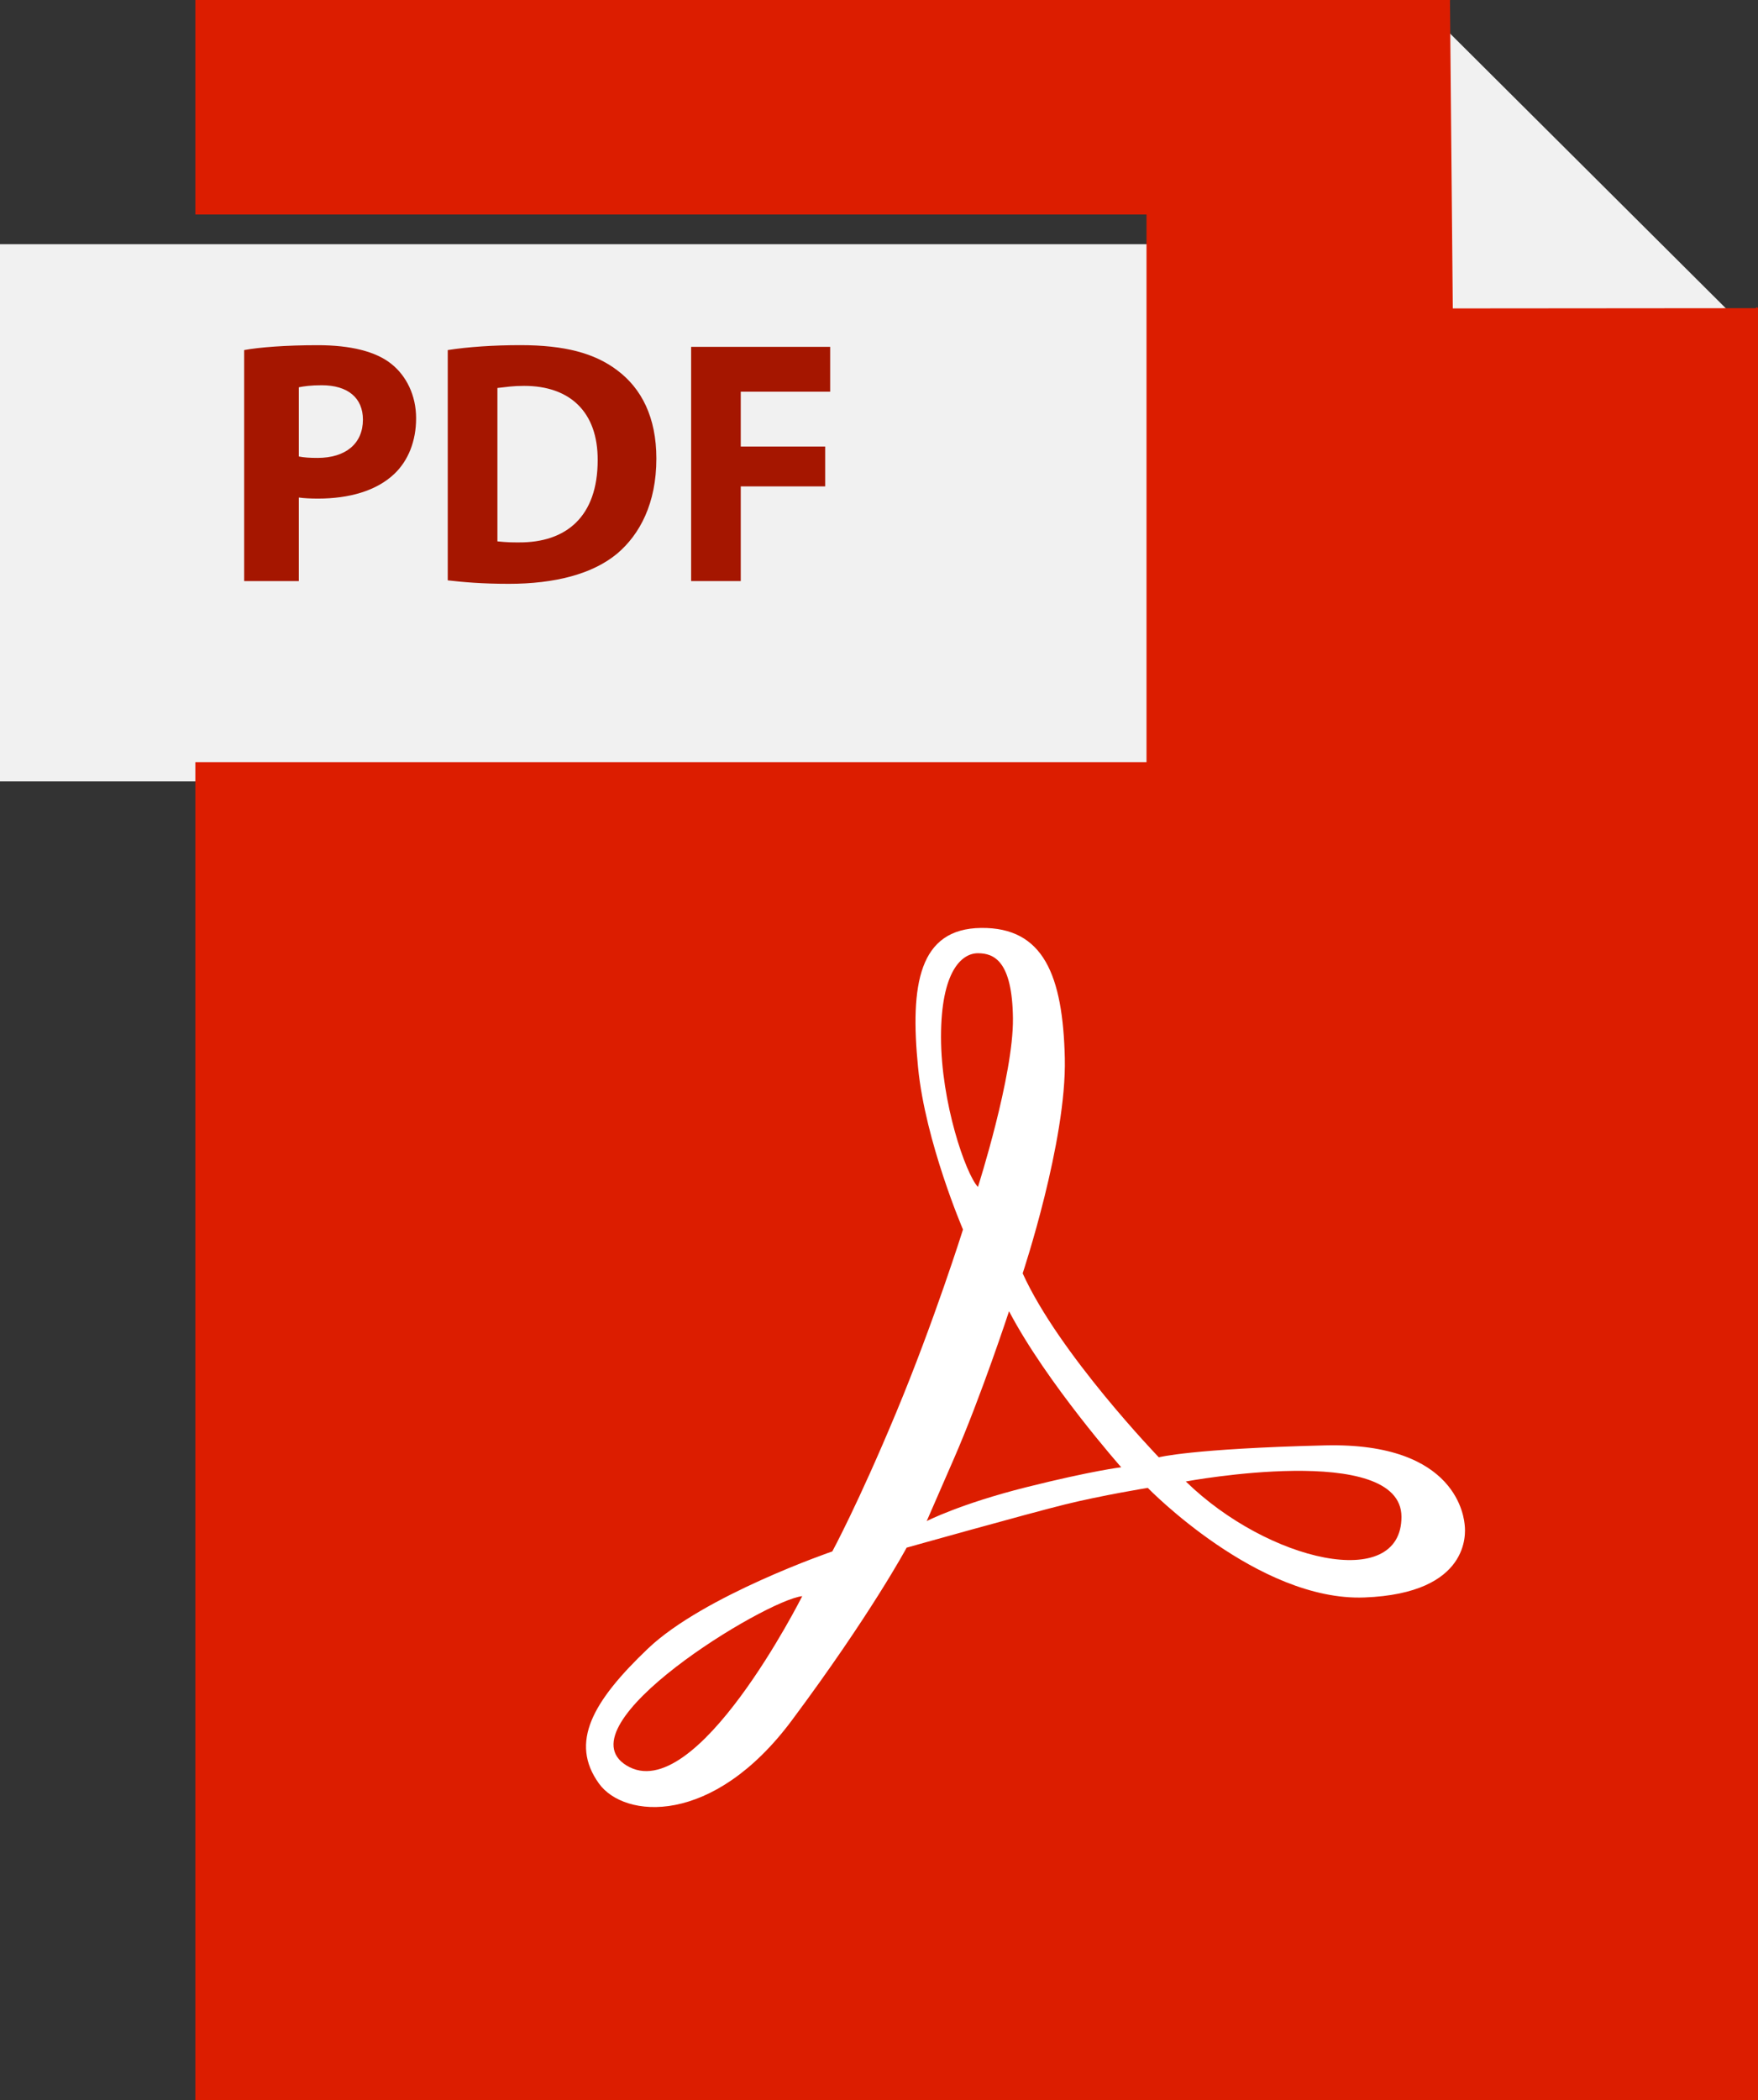
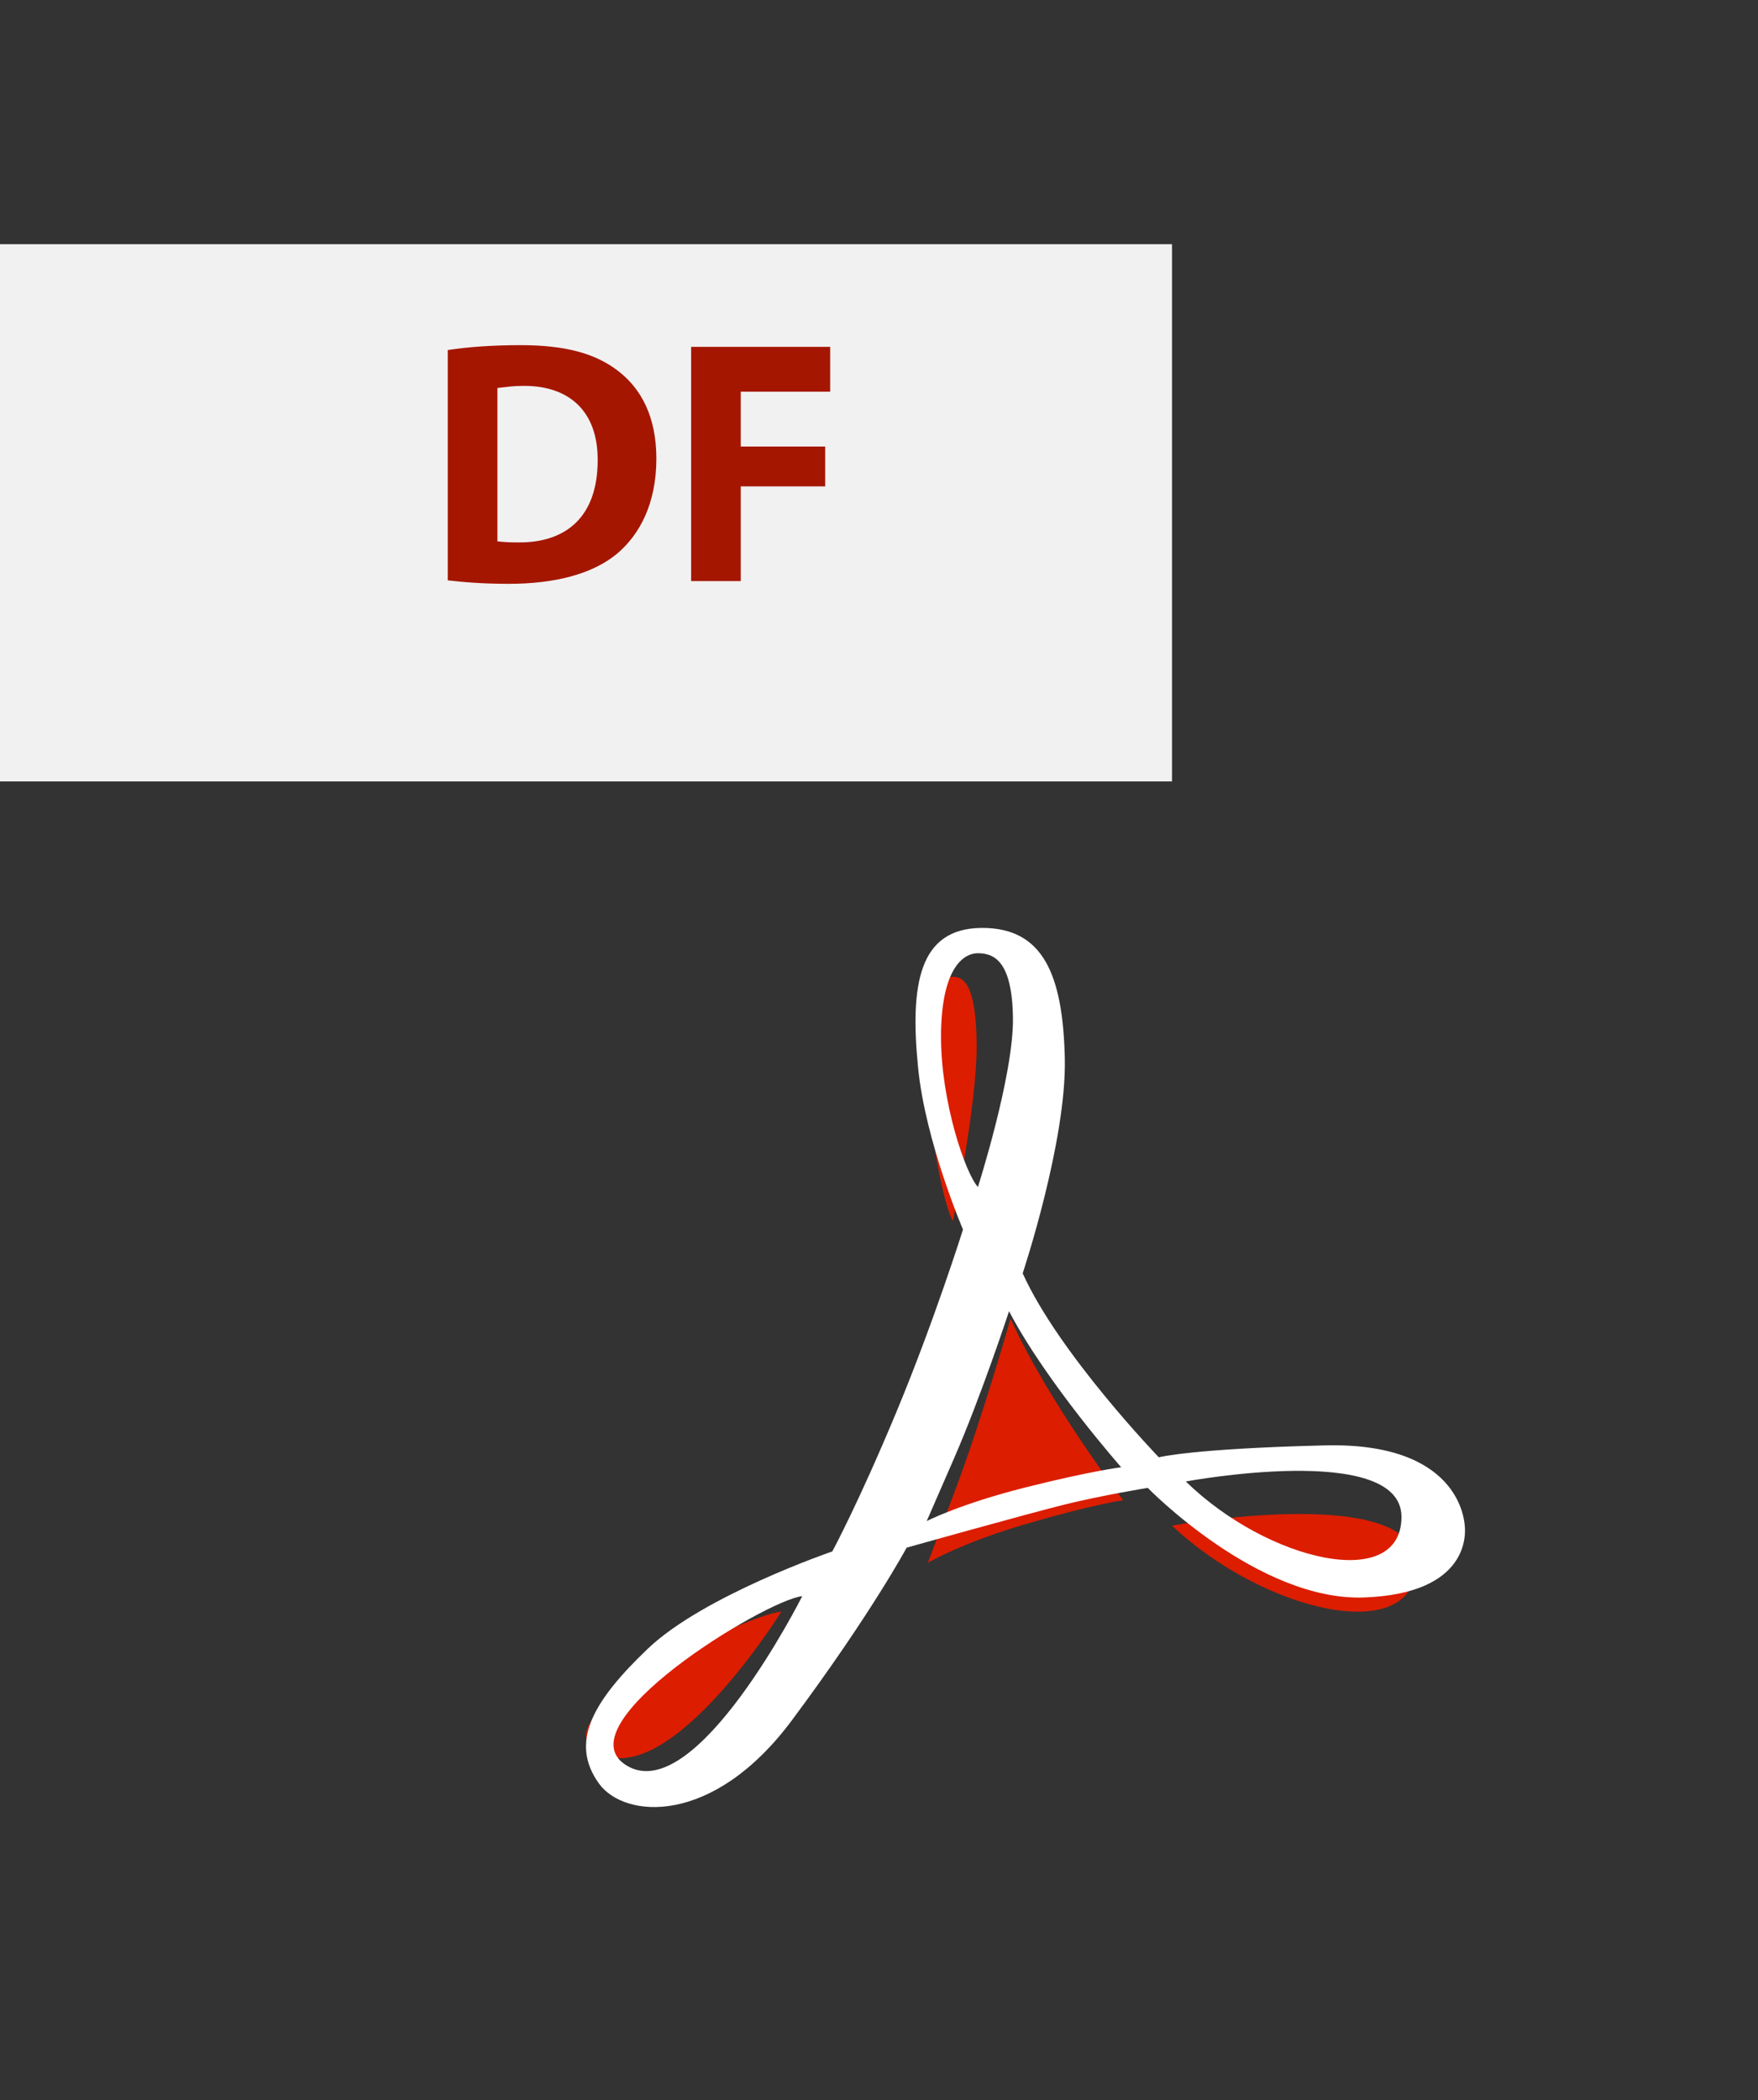
<svg xmlns="http://www.w3.org/2000/svg" width="36px" height="43px" viewBox="0 0 36 43" version="1.1">
  <rect x="0" y="0" width="36" height="43" fill="#333333" stroke="none" />
  <title>FE31006F-EE22-436B-B42A-DDDE0579EF05</title>
  <desc>Created with sketchtool.</desc>
  <g id="Page-1" stroke="none" stroke-width="1" fill="none" fill-rule="evenodd">
    <g id="06.1-details-Exclusive-projects--phoenicia" transform="translate(-91, -3081)" fill-rule="nonzero">
      <g id="Group-11" transform="translate(80, 3069)">
        <g id="4373076_adobe_file_logo_logos_pdf_icon" transform="translate(11, 12)">
-           <polygon id="Path" fill="#F1F1F1" points="29.005 0 36 6.969 35.973 6.995 29.065 7 29 0.005" />
-           <path d="M13,10.427 C13,11.5 12.36,12.007 11.377,12 C11.242,12 11.092,12 11,11.98 L11,9.041 C11.092,9.021 11.249,9 11.491,9 C12.423,9 13.007,9.494 13,10.427 Z" id="Path" fill="#F1F1F1" />
          <path d="M8,9.473 C8,9.803 7.725,10 7.281,10 C7.16,10 7.071,9.995 7,9.981 L7,9.028 C7.061,9.014 7.176,9 7.346,9 C7.764,9 8,9.176 8,9.473 Z" id="Path" fill="#F1F1F1" />
          <polygon id="Path" fill="#F1F1F1" points="4.235 5 24 5 24 16 4.235 16 4.187 16 0 16 0 5 4.187 5" />
          <path d="M20,21.392 C20.009,22.614 19.513,25 19.513,25 C19.342,24.716 19,23.196 19,21.79 C19,20.384 19.288,20 19.513,20 C19.739,20 19.99,20.17 20,21.392 Z" id="Path" fill="#DC1D00" />
          <path d="M29,32.031 C29,33.723 25.904,33.033 24,31.238 C24,31.238 29,30.34 29,32.031 Z" id="Path" fill="#DC1D00" />
          <path d="M12.276,35.904 C10.875,35.209 15.217,33.068 16,33 C16,33 13.743,36.631 12.276,35.904 Z" id="Path" fill="#DC1D00" />
          <path d="M20.693,27 C21.466,28.708 23,30.718 23,30.718 C23,30.718 22.413,30.796 21.049,31.193 C19.685,31.589 19,32 19,32 C19,32 19,32 19.56,30.512 C20.12,29.025 20.693,27 20.693,27 Z" id="Path" fill="#DC1D00" />
-           <polygon id="Path" fill="#DC1D00" points="36 6.31 36 43 4 43 4 15.605 23.478 15.605 23.478 4.392 4 4.392 4 0 29.692 0 29.696 0.006 29.692 0.01 29.75 6.315 35.952 6.31 35.977 6.287" />
          <path d="M16.428,32.682 C15.672,32.763 11.477,35.32 12.83,36.149 C14.248,37.018 16.428,32.682 16.428,32.682 Z M24.283,30.334 C25.965,31.974 28.699,32.604 28.699,31.058 C28.699,29.513 24.283,30.334 24.283,30.334 Z M22.96,30.043 C22.96,30.043 21.433,28.316 20.663,26.848 C20.663,26.848 20.092,28.588 19.534,29.867 C18.977,31.145 18.977,31.145 18.977,31.145 C18.977,31.145 19.659,30.792 21.017,30.451 C22.375,30.111 22.96,30.043 22.96,30.043 Z M20.026,24.304 C20.026,24.304 20.756,22.02 20.743,20.85 C20.729,19.68 20.358,19.518 20.026,19.518 C19.694,19.518 19.27,19.885 19.27,21.231 C19.27,22.577 19.774,24.033 20.026,24.304 Z M20.942,26.072 C21.686,27.718 23.73,29.839 23.73,29.839 C23.73,29.839 24.393,29.662 27.128,29.595 C29.864,29.527 29.983,31.103 29.995,31.239 C30.009,31.377 30.116,32.627 27.938,32.709 C25.762,32.79 23.504,30.465 23.504,30.465 C23.504,30.465 22.575,30.615 21.806,30.805 C21.037,30.995 18.566,31.689 18.566,31.689 C18.566,31.689 17.836,33.049 16.216,35.224 C14.596,37.4 12.782,37.238 12.264,36.517 C11.663,35.68 12.127,34.844 13.268,33.756 C14.41,32.668 17.044,31.766 17.044,31.766 C17.044,31.766 17.575,30.787 18.353,28.919 C19.131,27.051 19.72,25.175 19.72,25.175 C19.72,25.175 18.95,23.383 18.8,21.857 C18.632,20.157 18.818,19.014 20.092,19 C21.367,18.986 21.765,19.966 21.805,21.666 C21.844,23.366 20.942,26.072 20.942,26.072 Z" id="Shape" fill="#FFFFFF" />
          <g id="Group" transform="translate(5, 7)" fill="#A51600">
            <polygon id="Path" points="12 1.02 12 0.102 9.153 0.102 9.153 4.898 10.169 4.898 10.169 2.959 11.898 2.959 11.898 2.143 10.169 2.143 10.169 1.02" />
            <path d="M7.637,0.58 C7.175,0.231 6.564,0.067 5.655,0.067 C5.108,0.067 4.576,0.103 4.169,0.168 L4.169,4.883 C4.475,4.918 4.86,4.954 5.421,4.954 C6.358,4.954 7.136,4.755 7.64,4.334 C8.101,3.943 8.441,3.308 8.441,2.389 C8.441,1.543 8.135,0.951 7.637,0.58 Z M5.62,4.106 C5.486,4.106 5.39,4.106 5.186,4.085 L5.186,0.944 C5.39,0.923 5.492,0.901 5.734,0.901 C6.663,0.901 7.245,1.428 7.239,2.425 C7.239,3.572 6.6,4.114 5.62,4.106 Z" id="Shape" />
-             <path d="M3.015,0.452 C2.696,0.195 2.175,0.068 1.508,0.068 C0.848,0.068 0.305,0.111 -2.84217094e-14,0.168 L-2.84217094e-14,4.898 L1.119,4.898 L1.119,3.187 C1.22,3.202 1.368,3.209 1.51,3.209 C2.148,3.209 2.706,3.053 3.075,2.703 C3.359,2.433 3.521,2.033 3.521,1.564 C3.521,1.093 3.32,0.695 3.015,0.452 Z M1.503,2.376 C1.347,2.376 1.22,2.368 1.119,2.347 L1.119,0.93 C1.22,0.909 1.368,0.888 1.587,0.888 C2.127,0.888 2.432,1.15 2.432,1.592 C2.432,2.084 2.077,2.376 1.503,2.376 Z" id="Shape" />
          </g>
        </g>
      </g>
    </g>
  </g>
</svg>